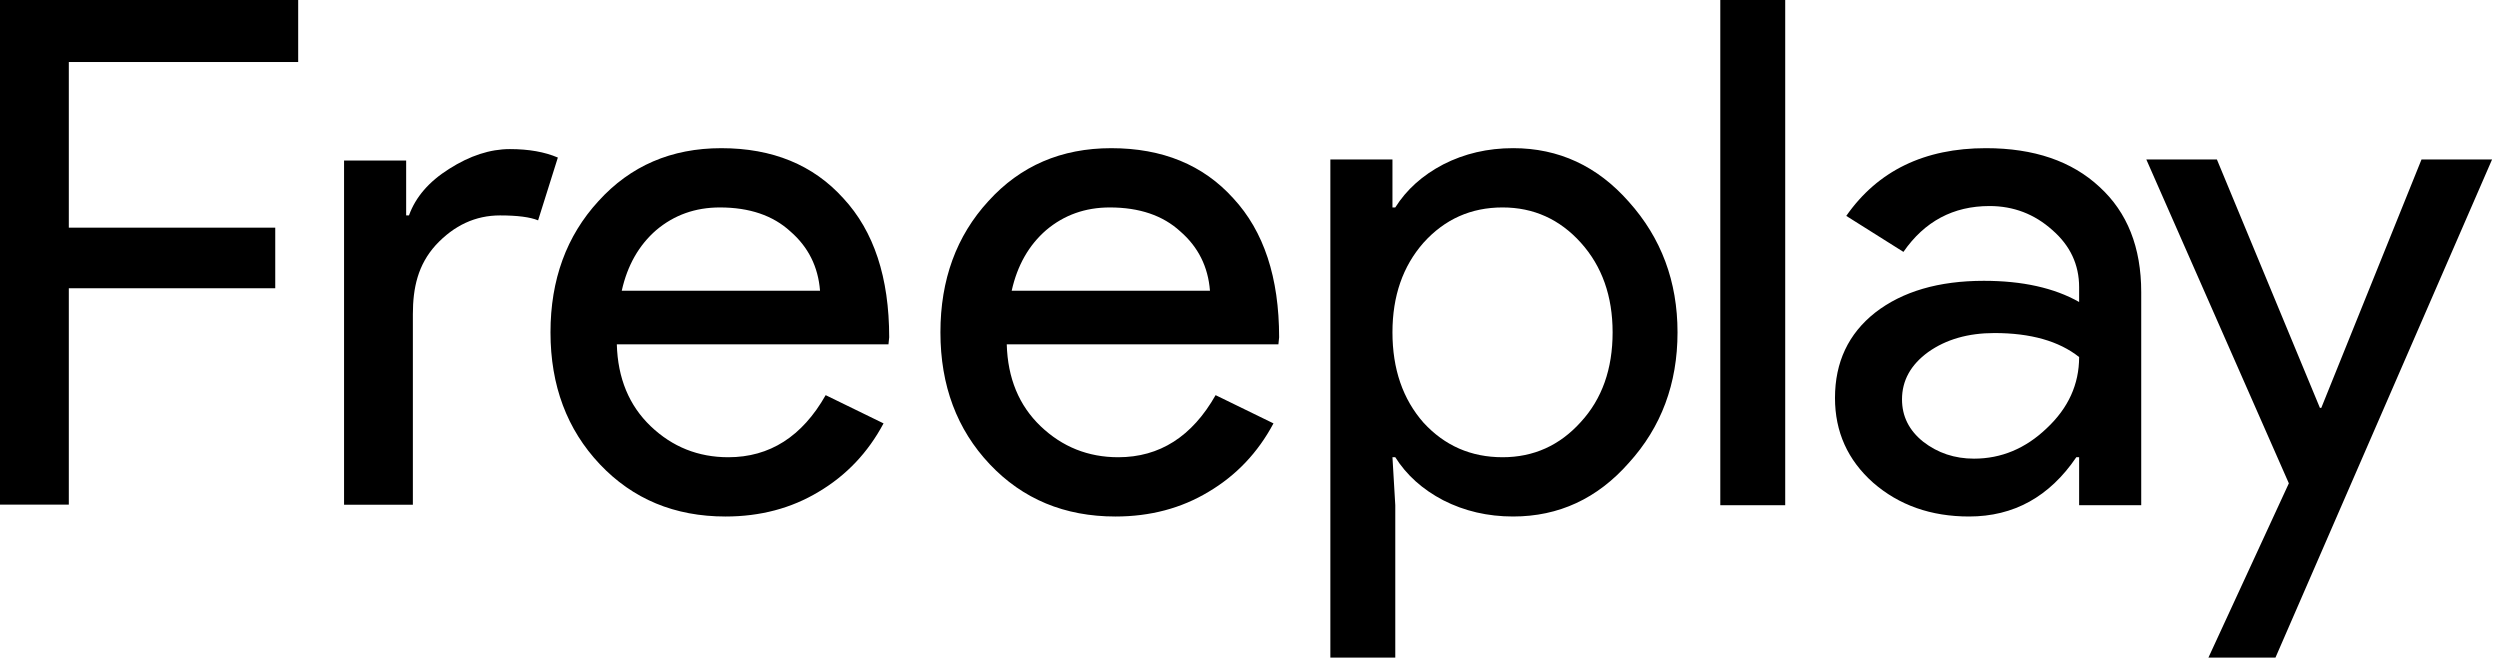
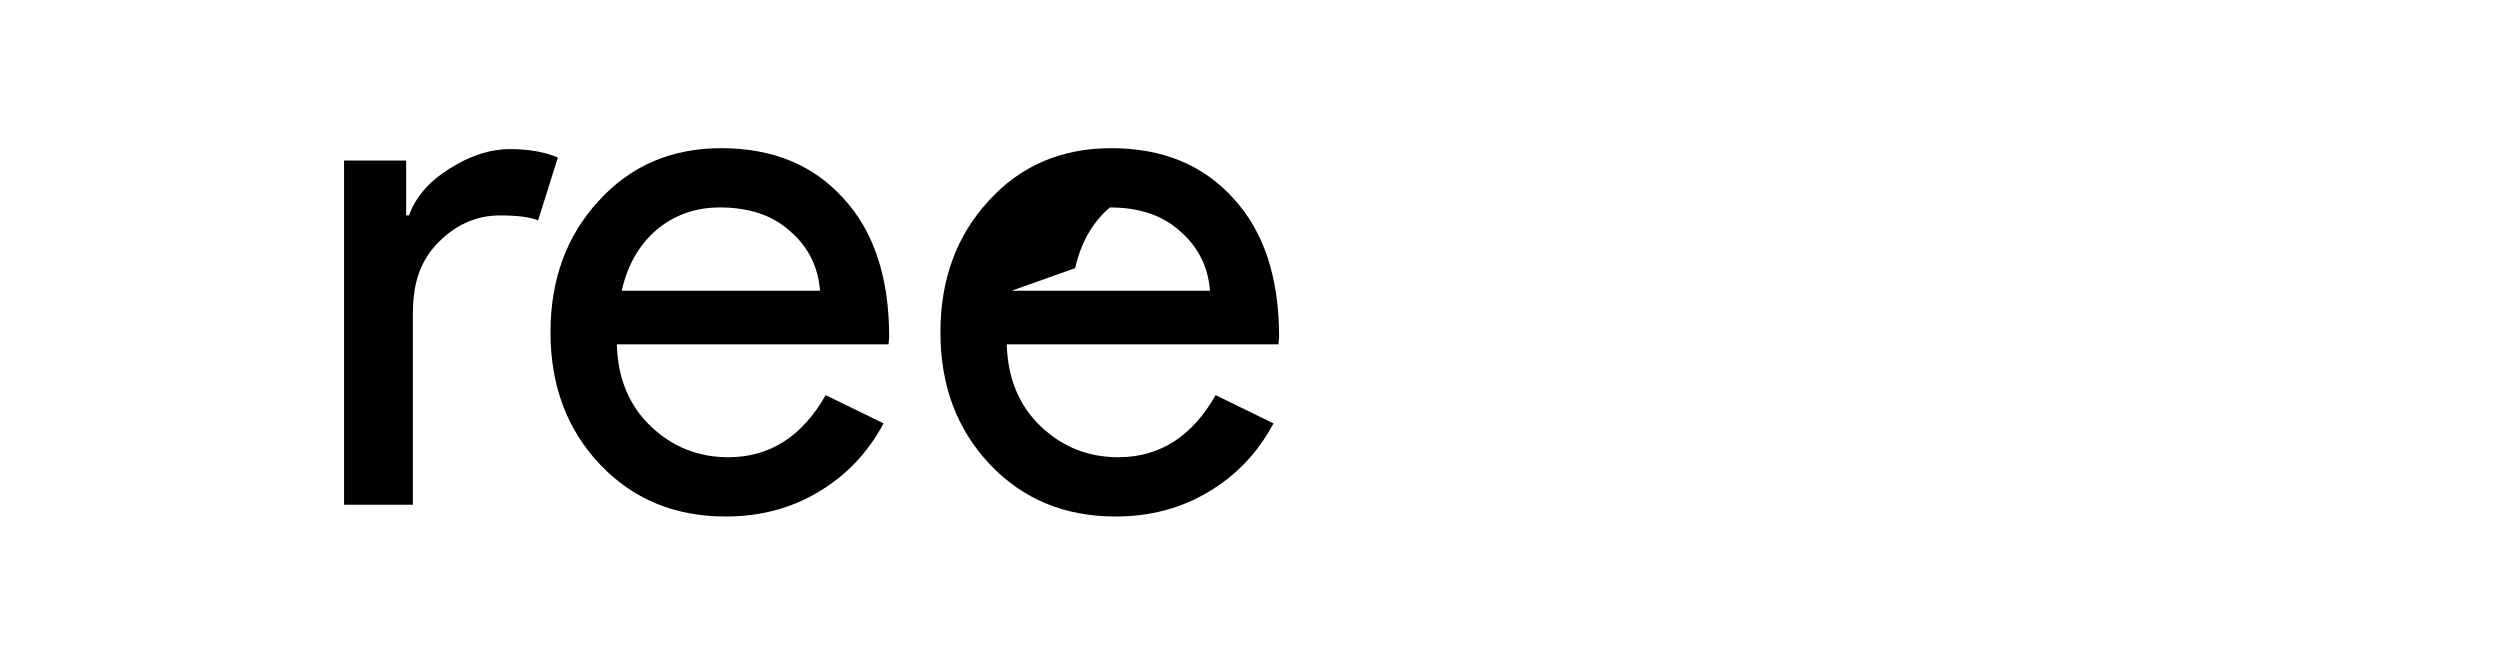
<svg xmlns="http://www.w3.org/2000/svg" width="100%" height="100%" viewBox="0 0 223 59" version="1.1" xml:space="preserve" style="fill-rule:evenodd;clip-rule:evenodd;stroke-linejoin:round;stroke-miterlimit:2;">
-   <path d="M222.293,14.224l-19.323,44.437l-5.98,0l7.175,-15.548l-12.714,-28.889l6.296,-0l9.188,22.156l0.125,0l8.939,-22.156l6.294,-0Z" style="fill-rule:nonzero;" />
-   <path d="M169.659,35.625c-0,1.51 0.63,2.768 1.888,3.775c1.302,1.009 2.812,1.512 4.532,1.512c2.435,-0 4.596,-0.902 6.484,-2.707c1.93,-1.804 2.895,-3.924 2.895,-6.357c-1.804,-1.426 -4.321,-2.14 -7.554,-2.14c-2.348,0 -4.321,0.567 -5.915,1.7c-1.553,1.132 -2.33,2.537 -2.33,4.217Zm7.49,-22.408c4.281,0 7.659,1.154 10.134,3.462c2.476,2.265 3.714,5.391 3.714,9.379l-0,19.007l-5.539,0l0,-4.28l-0.251,0c-2.392,3.525 -5.582,5.287 -9.568,5.287c-3.398,-0 -6.252,-1.007 -8.56,-3.02c-2.265,-2.015 -3.398,-4.532 -3.398,-7.554c-0,-3.187 1.194,-5.727 3.586,-7.615c2.435,-1.888 5.666,-2.834 9.694,-2.834c3.442,0 6.273,0.63 8.497,1.889l0,-1.322c0,-2.013 -0.798,-3.713 -2.392,-5.097c-1.593,-1.428 -3.461,-2.14 -5.601,-2.14c-3.231,0 -5.791,1.363 -7.679,4.09l-5.099,-3.21c2.811,-4.026 6.967,-6.042 12.462,-6.042Z" style="fill-rule:nonzero;" />
-   <rect x="153.451" y="0" width="5.79" height="45.065" />
-   <path d="M134.026,40.785c2.77,0 5.098,-1.047 6.987,-3.147c1.888,-2.056 2.832,-4.72 2.832,-7.993c-0,-3.231 -0.944,-5.895 -2.832,-7.994c-1.889,-2.097 -4.217,-3.147 -6.987,-3.147c-2.811,0 -5.16,1.05 -7.049,3.147c-1.847,2.099 -2.77,4.763 -2.77,7.994c-0,3.273 0.923,5.958 2.77,8.057c1.889,2.056 4.238,3.083 7.049,3.083Zm0.945,5.287c-2.267,-0 -4.344,-0.483 -6.232,-1.447c-1.846,-0.965 -3.274,-2.244 -4.28,-3.84l-0.252,0l0.252,4.28l-0,13.596l-5.791,0l0,-44.437l5.539,-0l-0,4.28l0.252,0c1.006,-1.594 2.434,-2.875 4.28,-3.838c1.888,-0.966 3.965,-1.449 6.232,-1.449c4.069,0 7.511,1.594 10.322,4.784c2.895,3.23 4.342,7.112 4.342,11.644c-0,4.574 -1.447,8.456 -4.342,11.643c-2.811,3.19 -6.253,4.784 -10.322,4.784Z" style="fill-rule:nonzero;" />
-   <path d="M99.495,46.072c-4.532,-0 -8.266,-1.553 -11.204,-4.657c-2.936,-3.106 -4.405,-7.028 -4.405,-11.77c0,-4.7 1.426,-8.602 4.281,-11.708c2.852,-3.146 6.504,-4.72 10.952,-4.72c4.573,0 8.202,1.49 10.889,4.469c2.727,2.938 4.09,7.071 4.09,12.401l-0.064,0.628l-24.231,-0c0.084,3.022 1.091,5.454 3.02,7.302c1.932,1.845 4.24,2.768 6.924,2.768c3.693,0 6.588,-1.845 8.685,-5.538l5.162,2.518c-1.385,2.601 -3.314,4.636 -5.79,6.105c-2.435,1.467 -5.203,2.202 -8.309,2.202Zm-9.252,-20.141l17.686,0c-0.168,-2.14 -1.048,-3.902 -2.644,-5.287c-1.552,-1.426 -3.65,-2.14 -6.293,-2.14c-2.181,0 -4.07,0.671 -5.665,2.015c-1.551,1.343 -2.58,3.147 -3.084,5.412Z" style="fill-rule:nonzero;" />
+   <path d="M99.495,46.072c-4.532,-0 -8.266,-1.553 -11.204,-4.657c-2.936,-3.106 -4.405,-7.028 -4.405,-11.77c0,-4.7 1.426,-8.602 4.281,-11.708c2.852,-3.146 6.504,-4.72 10.952,-4.72c4.573,0 8.202,1.49 10.889,4.469c2.727,2.938 4.09,7.071 4.09,12.401l-0.064,0.628l-24.231,-0c0.084,3.022 1.091,5.454 3.02,7.302c1.932,1.845 4.24,2.768 6.924,2.768c3.693,0 6.588,-1.845 8.685,-5.538l5.162,2.518c-1.385,2.601 -3.314,4.636 -5.79,6.105c-2.435,1.467 -5.203,2.202 -8.309,2.202Zm-9.252,-20.141l17.686,0c-0.168,-2.14 -1.048,-3.902 -2.644,-5.287c-1.552,-1.426 -3.65,-2.14 -6.293,-2.14c-1.551,1.343 -2.58,3.147 -3.084,5.412Z" style="fill-rule:nonzero;" />
  <path d="M64.713,46.072c-4.532,-0 -8.266,-1.553 -11.204,-4.657c-2.936,-3.106 -4.405,-7.028 -4.405,-11.77c0,-4.7 1.426,-8.602 4.28,-11.708c2.853,-3.146 6.505,-4.72 10.953,-4.72c4.573,0 8.202,1.49 10.889,4.469c2.727,2.938 4.09,7.071 4.09,12.401l-0.064,0.628l-24.231,-0c0.084,3.022 1.091,5.454 3.02,7.302c1.932,1.845 4.239,2.768 6.924,2.768c3.693,0 6.588,-1.845 8.685,-5.538l5.162,2.518c-1.385,2.601 -3.314,4.636 -5.79,6.105c-2.435,1.467 -5.203,2.202 -8.309,2.202Zm-9.252,-20.141l17.686,0c-0.168,-2.14 -1.048,-3.902 -2.644,-5.287c-1.553,-1.426 -3.65,-2.14 -6.293,-2.14c-2.181,0 -4.07,0.671 -5.666,2.015c-1.55,1.343 -2.58,3.147 -3.083,5.412Z" style="fill-rule:nonzero;" />
  <path d="M36.828,45.02l-6.138,0l0,-30.698l5.539,0l-0,4.894l0.251,0c0.588,-1.637 1.784,-3.022 3.589,-4.155c1.845,-1.175 3.65,-1.762 5.412,-1.762c1.679,0 3.106,0.252 4.28,0.755l-1.762,5.602c-0.714,-0.293 -1.847,-0.44 -3.398,-0.44c-2.183,0 -4.092,0.88 -5.729,2.644c-1.594,1.761 -2.044,3.817 -2.044,6.168l0,16.992Z" style="fill-rule:nonzero;" />
-   <path d="M6.138,25.712l0,19.3l-6.138,0l-0,-45.012l26.598,0l0,5.532l-20.46,0l0,14.775l18.414,-0l0,5.405l-18.414,0Z" style="fill-rule:nonzero;" />
</svg>